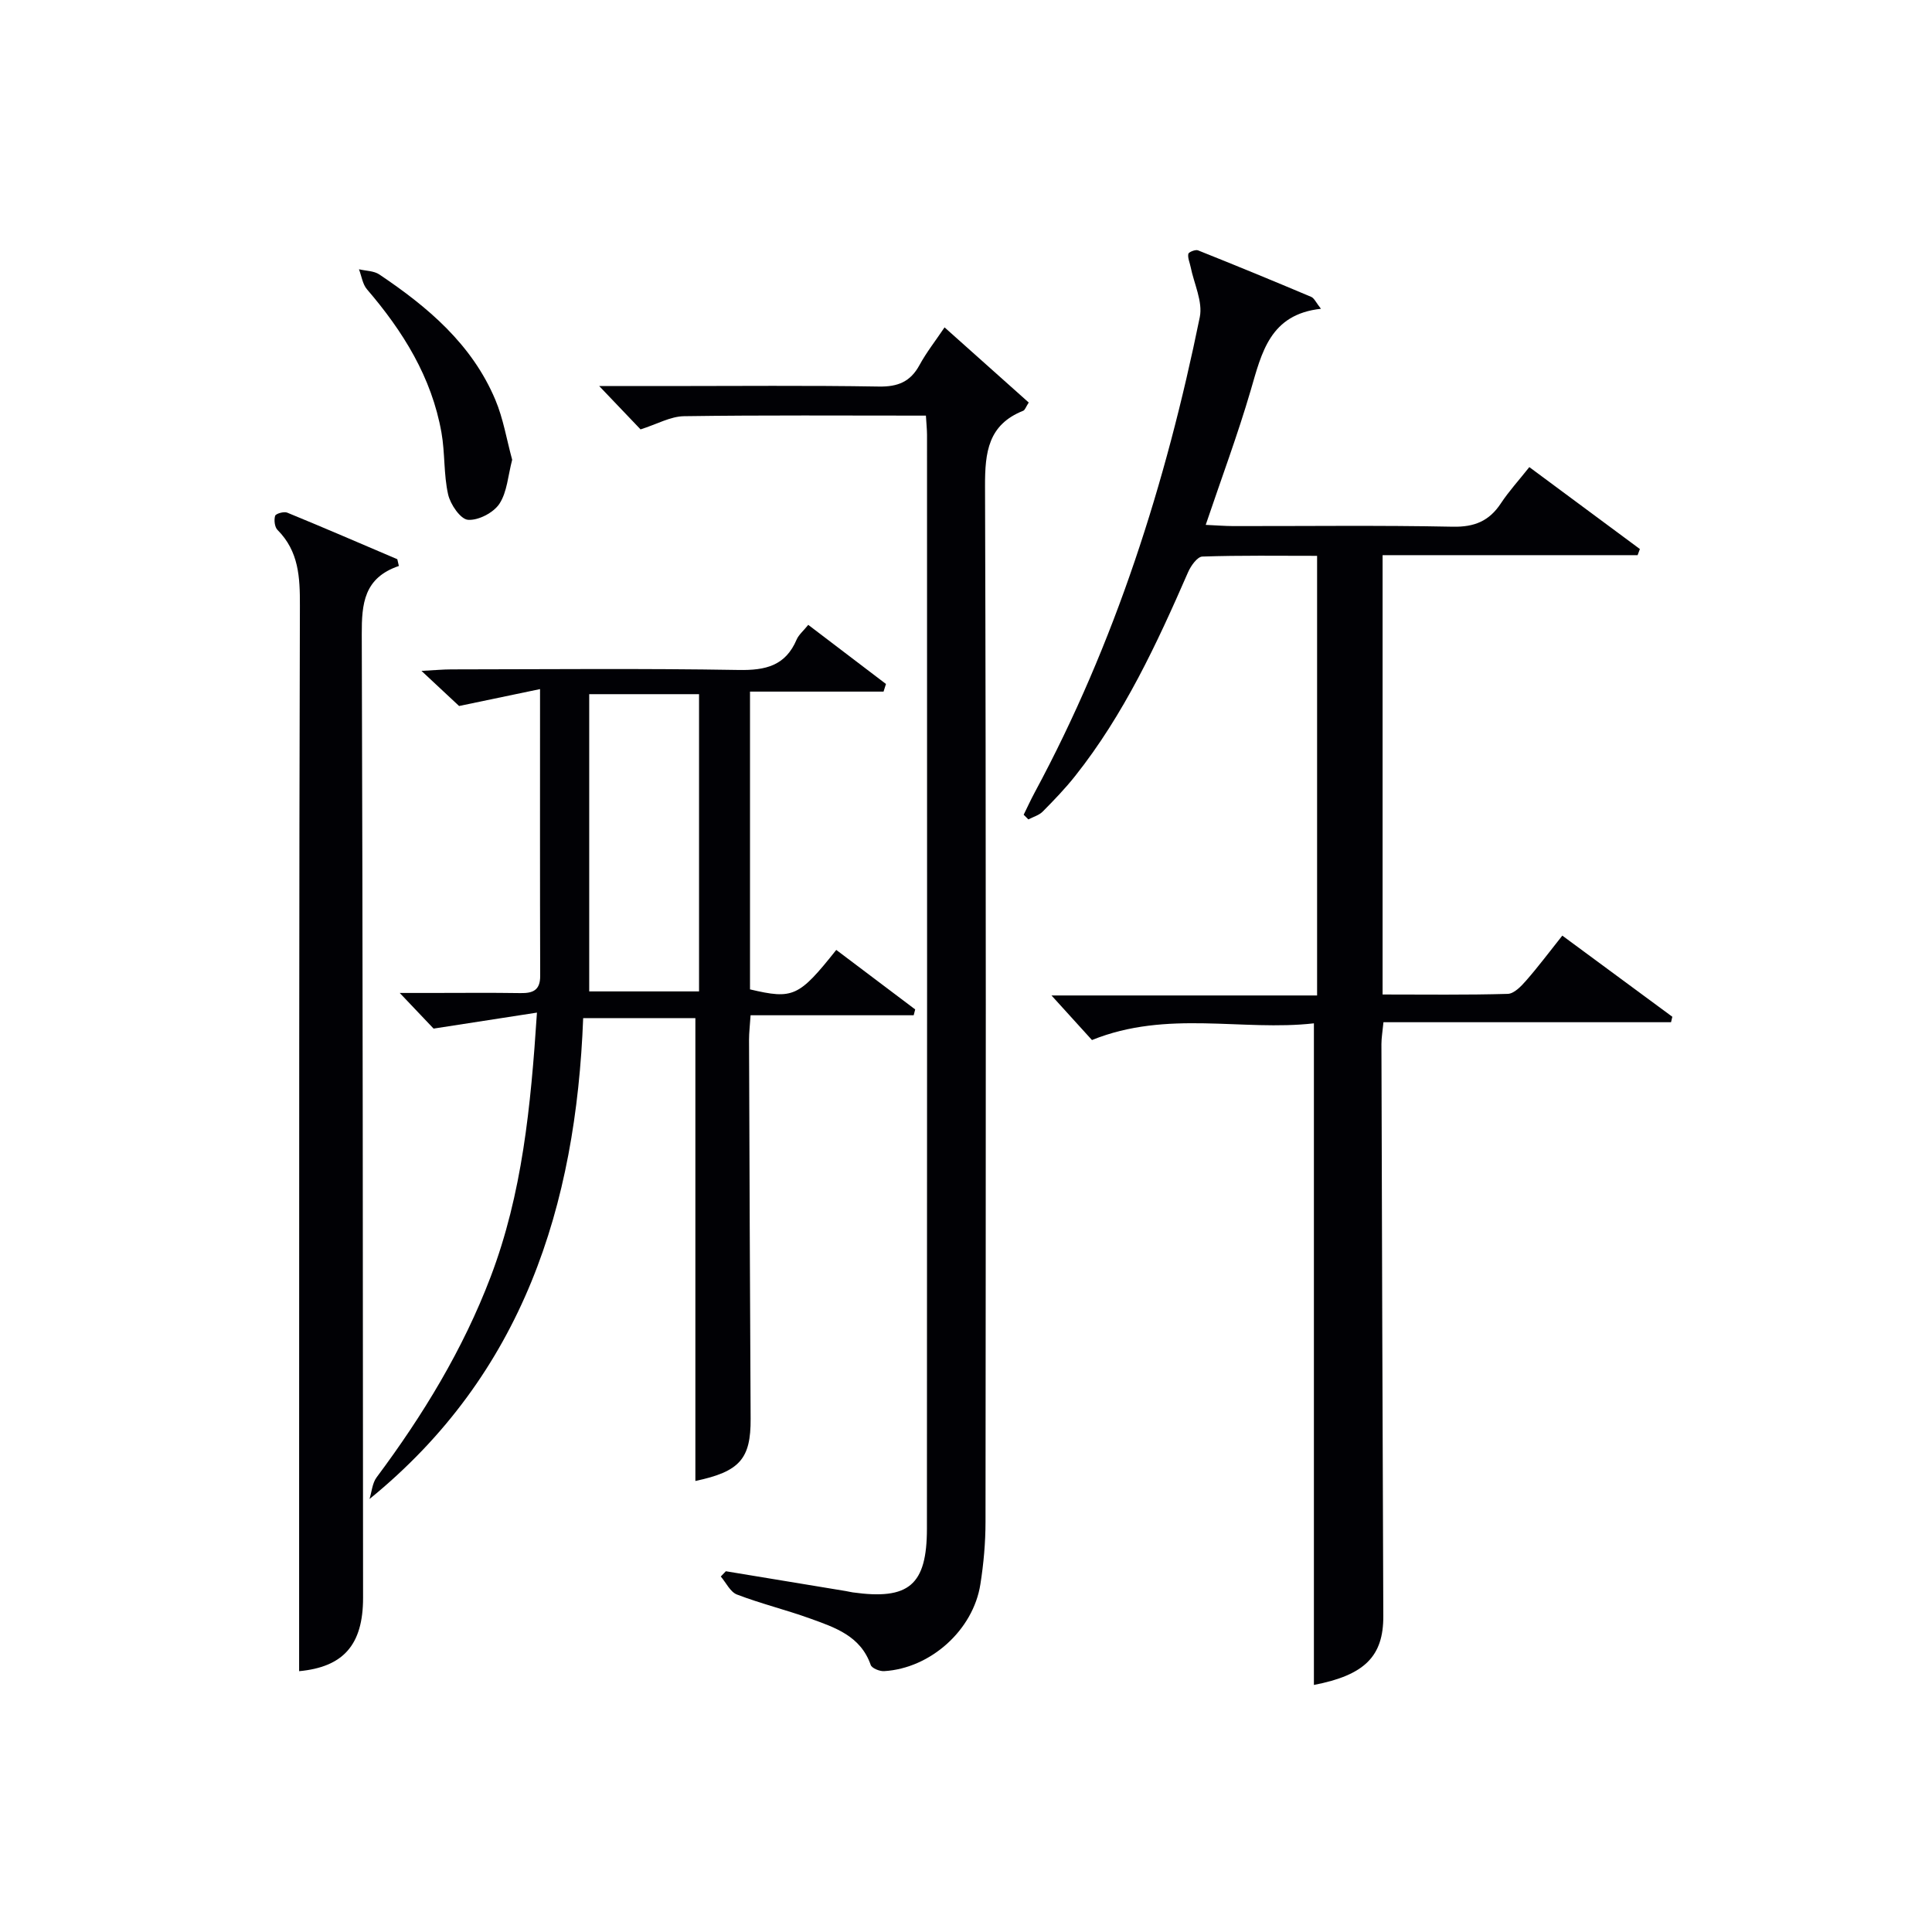
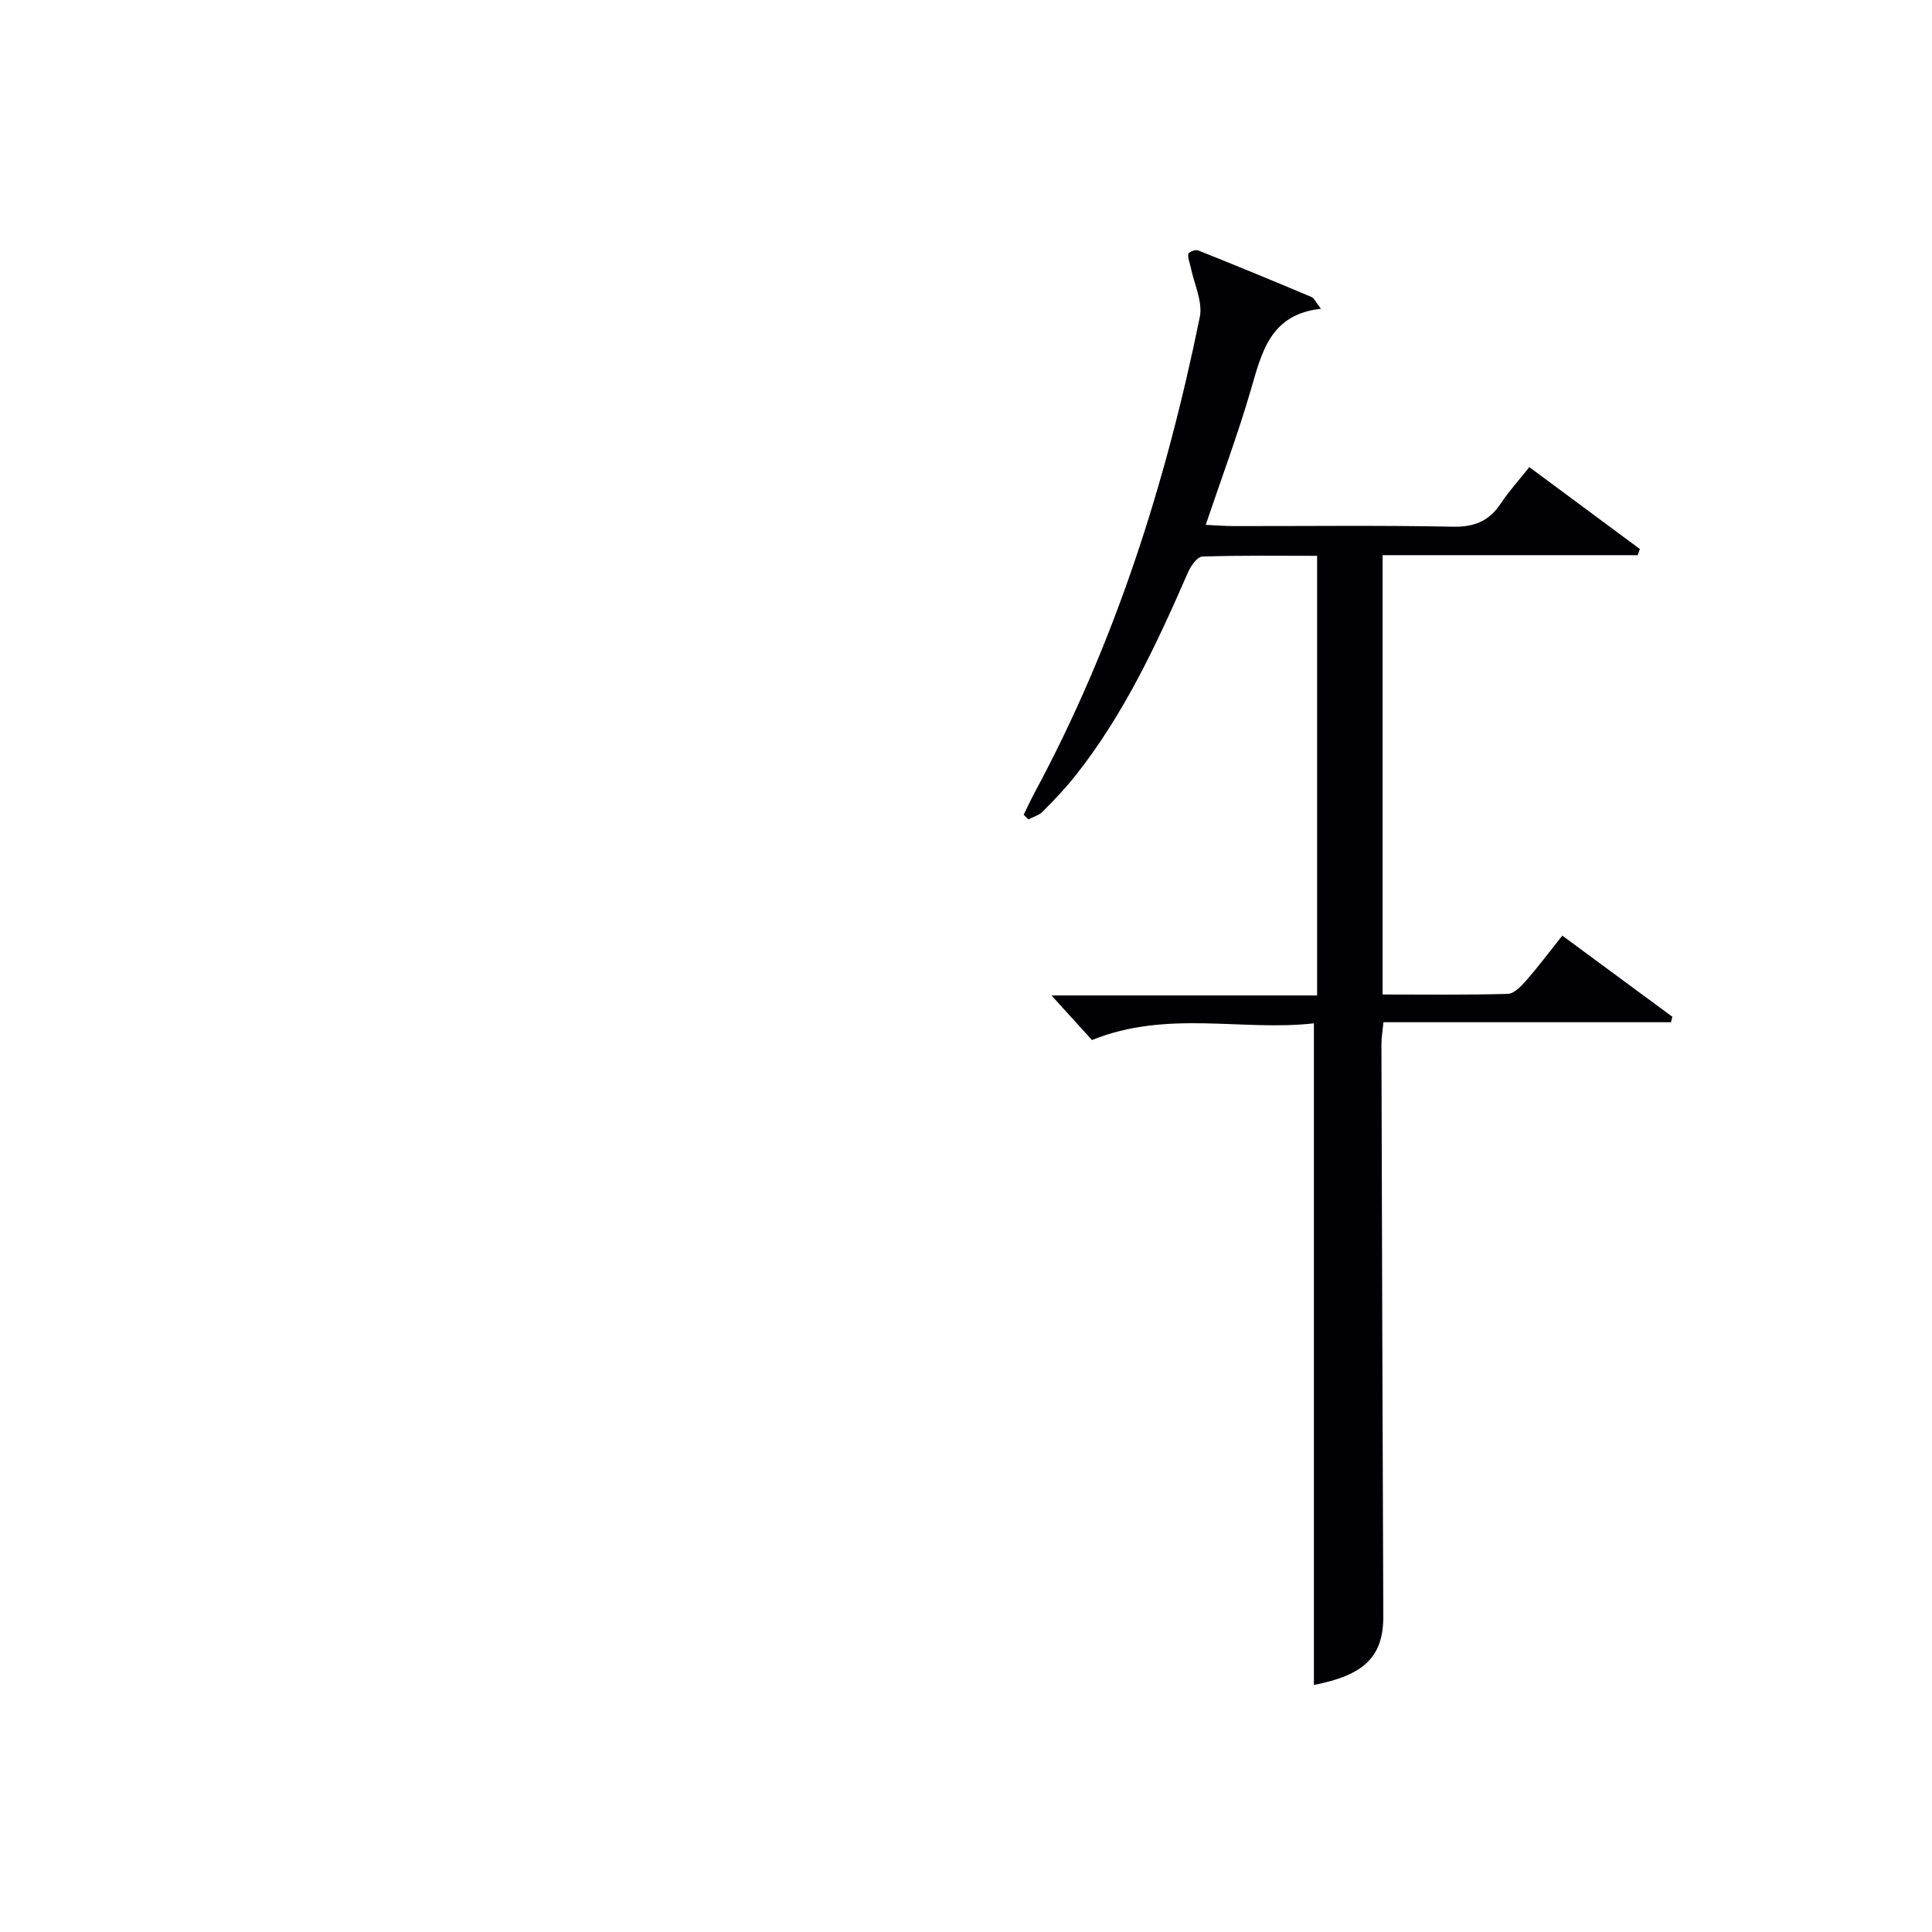
<svg xmlns="http://www.w3.org/2000/svg" enable-background="new 0 0 400 400" viewBox="0 0 400 400">
  <g fill="#010105">
    <path d="m323.46 193.71c7.86 5.8 15.32 11.3 22.78 16.8-.09.38-.18.76-.27 1.13-19.76 0-39.51 0-59.54 0-.19 1.97-.42 3.24-.42 4.51.11 39.48.23 78.97.39 118.45.03 8.32-3.86 12.22-14.37 14.25 0-45.4 0-90.84 0-136.98-14.8 1.69-30.36-2.85-45.95 3.46-2.46-2.71-5.23-5.76-8.38-9.23h54.99c0-30.51 0-60.42 0-91.02-7.91 0-15.84-.12-23.76.15-1.04.04-2.38 1.92-2.95 3.23-6.46 14.81-13.25 29.44-23.38 42.2-2.06 2.6-4.38 5.01-6.72 7.37-.76.77-1.97 1.09-2.97 1.62-.32-.32-.64-.65-.97-.97.76-1.54 1.47-3.1 2.29-4.62 16.68-30.96 27.17-64.09 34.17-98.39.66-3.21-1.2-6.94-1.9-10.43-.18-.9-.63-1.85-.47-2.68.07-.37 1.48-.94 2-.73 7.84 3.13 15.65 6.34 23.43 9.63.65.27 1.02 1.21 2.03 2.47-10.56 1.15-12.26 9.06-14.55 16.9-2.69 9.19-6.05 18.19-9.31 27.84 2.21.1 3.94.24 5.67.25 15.16.02 30.33-.18 45.49.13 4.49.09 7.54-1.18 9.96-4.85 1.64-2.49 3.68-4.71 5.88-7.49 7.69 5.7 15.29 11.33 22.89 16.96-.16.42-.32.85-.47 1.27-17.52 0-35.03 0-52.8 0v90.96c8.72 0 17.32.12 25.92-.13 1.3-.04 2.77-1.57 3.79-2.74 2.51-2.86 4.8-5.93 7.5-9.32z" />
-     <path d="m167.34 129.37c5.51 4.19 10.8 8.22 16.09 12.24-.17.53-.33 1.05-.5 1.58-9.16 0-18.31 0-27.65 0v61.65c8.92 2.1 10.11 1.57 17.86-8.17 5.44 4.1 10.89 8.21 16.34 12.32-.1.4-.21.81-.31 1.21-11.17 0-22.34 0-33.77 0-.14 2.16-.32 3.6-.32 5.04.09 26.16.19 52.32.33 78.48.05 8.35-2.27 10.96-11.44 12.9 0-31.76 0-63.6 0-95.83-7.07 0-14.81 0-23.23 0-1.49 38.81-12.42 73.68-44.24 99.57.47-1.51.58-3.3 1.48-4.5 9.59-12.86 17.88-26.45 23.6-41.5 6.52-17.15 8.31-35.11 9.59-54.71-7.23 1.12-13.75 2.12-21.4 3.31-1.31-1.38-3.78-3.98-7.01-7.38h6.5c6.17 0 12.33-.07 18.5.03 2.58.04 4.09-.58 4.08-3.56-.06-19.31-.03-38.61-.03-59.38-5.51 1.15-10.49 2.19-16.76 3.5-1.5-1.4-4.22-3.94-7.79-7.27 2.74-.14 4.46-.31 6.18-.31 19.83-.02 39.67-.22 59.49.12 5.58.1 9.7-.86 12.01-6.31.44-1 1.4-1.78 2.4-3.03zm-22.61 14.35c-7.7 0-14.93 0-22.74 0v61.54h22.74c0-20.57 0-40.81 0-61.54z" />
-     <path d="m191.7 86.05c-17.1 0-33.59-.12-50.08.12-2.82.04-5.61 1.66-9 2.73-2.36-2.47-5.05-5.29-8.56-8.97h13.89c14.66 0 29.33-.15 43.99.1 3.95.07 6.55-.98 8.44-4.46 1.42-2.61 3.29-4.98 5.18-7.79 5.91 5.28 11.67 10.42 17.43 15.56-.6.92-.78 1.55-1.14 1.7-7.26 2.89-7.93 8.56-7.91 15.6.23 71.48.16 142.96.1 214.45 0 4.3-.39 8.64-1.06 12.9-1.48 9.5-10.32 17.42-19.92 18-.93.06-2.55-.59-2.79-1.28-2.1-6.03-7.42-7.76-12.56-9.62-4.99-1.8-10.18-3.06-15.13-4.96-1.39-.53-2.25-2.45-3.35-3.73.35-.36.7-.73 1.05-1.09 8.28 1.37 16.56 2.73 24.83 4.1.49.08.98.21 1.47.28 11.58 1.61 15.33-1.49 15.33-13.23.05-75.48.03-150.96.02-226.44-.01-1.14-.13-2.27-.23-3.97z" />
-     <path d="m82.58 117.18c-7.25 2.46-7.7 7.84-7.68 14.13.22 66.49.22 132.99.27 199.48.01 9.87-4.19 14.36-13.24 15.21 0-12.32 0-24.72 0-37.13.02-61.16-.02-122.33.16-183.49.02-5.87-.22-11.23-4.63-15.66-.6-.6-.76-2.05-.5-2.92.14-.46 1.82-.94 2.49-.67 7.64 3.13 15.21 6.41 22.81 9.65.11.48.21.94.32 1.4z" />
-     <path d="m106.04 95.19c-.86 3.24-1.03 6.65-2.64 9.11-1.22 1.85-4.37 3.49-6.51 3.32-1.55-.12-3.64-3.18-4.11-5.24-.94-4.16-.63-8.59-1.38-12.82-2.03-11.46-7.95-20.96-15.42-29.66-.92-1.07-1.12-2.75-1.66-4.15 1.42.34 3.08.31 4.21 1.07 10.04 6.74 19.18 14.45 24.02 25.94 1.65 3.91 2.34 8.22 3.49 12.43z" />
  </g>
</svg>